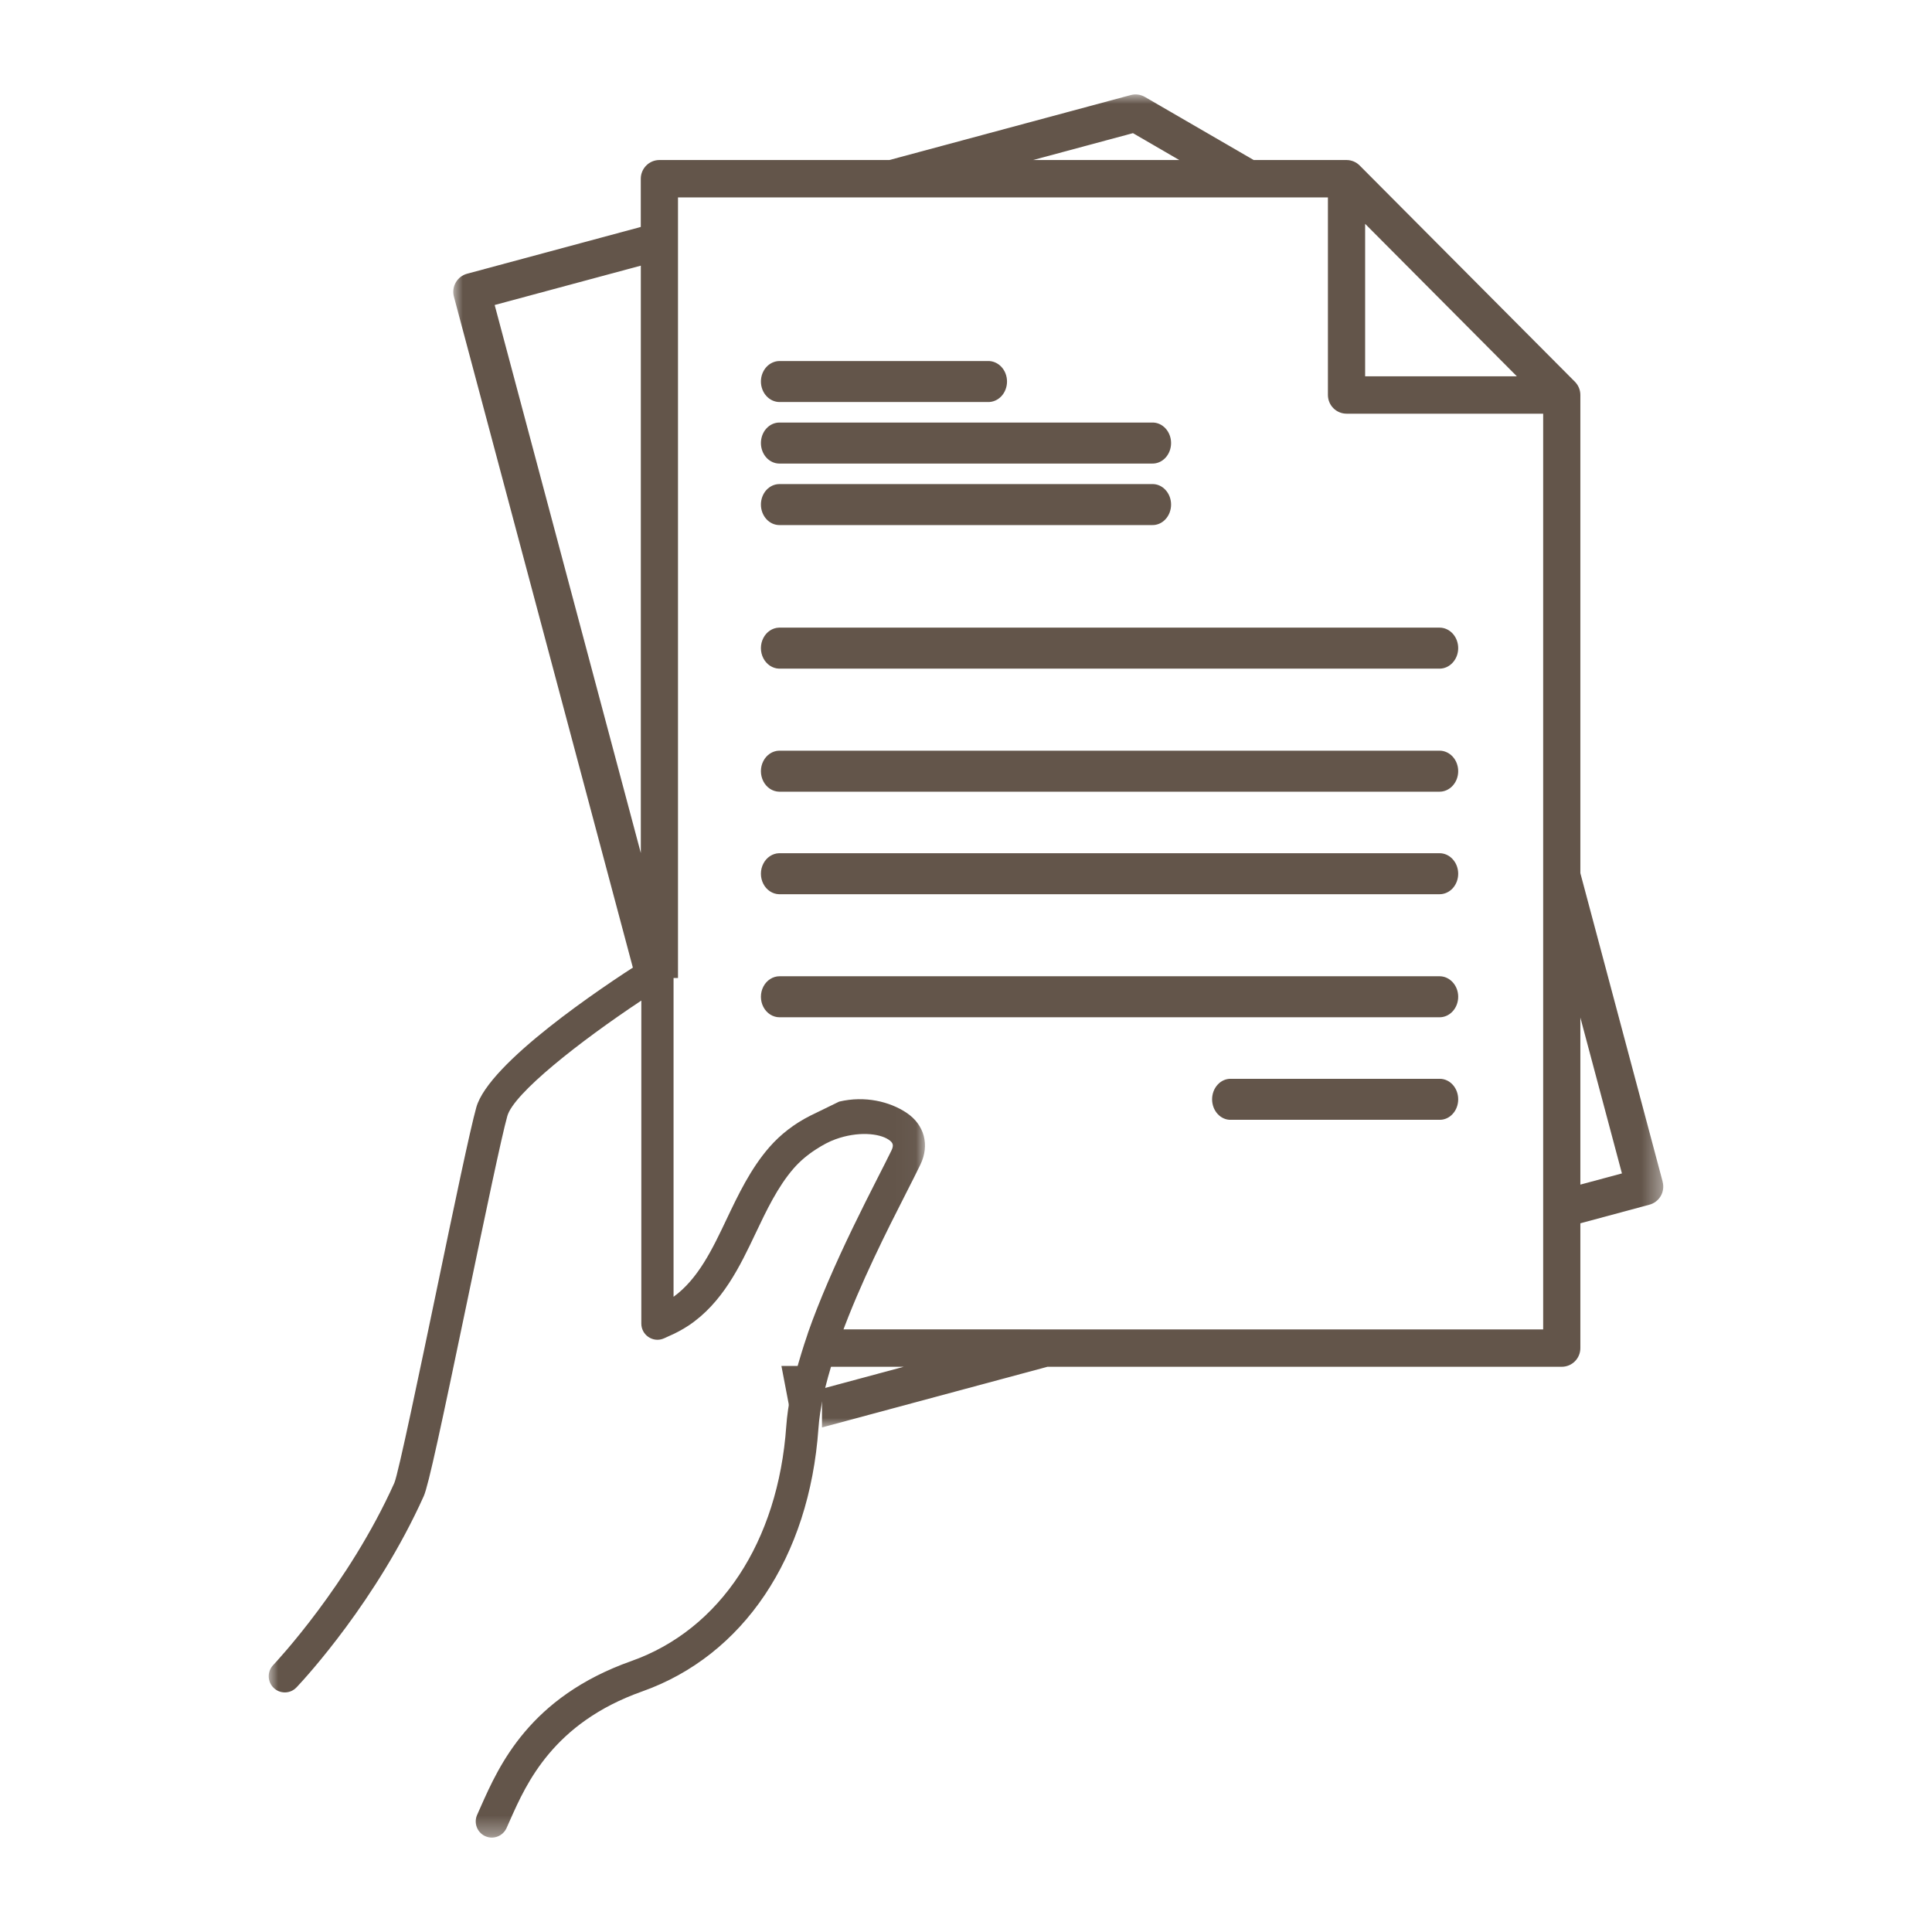
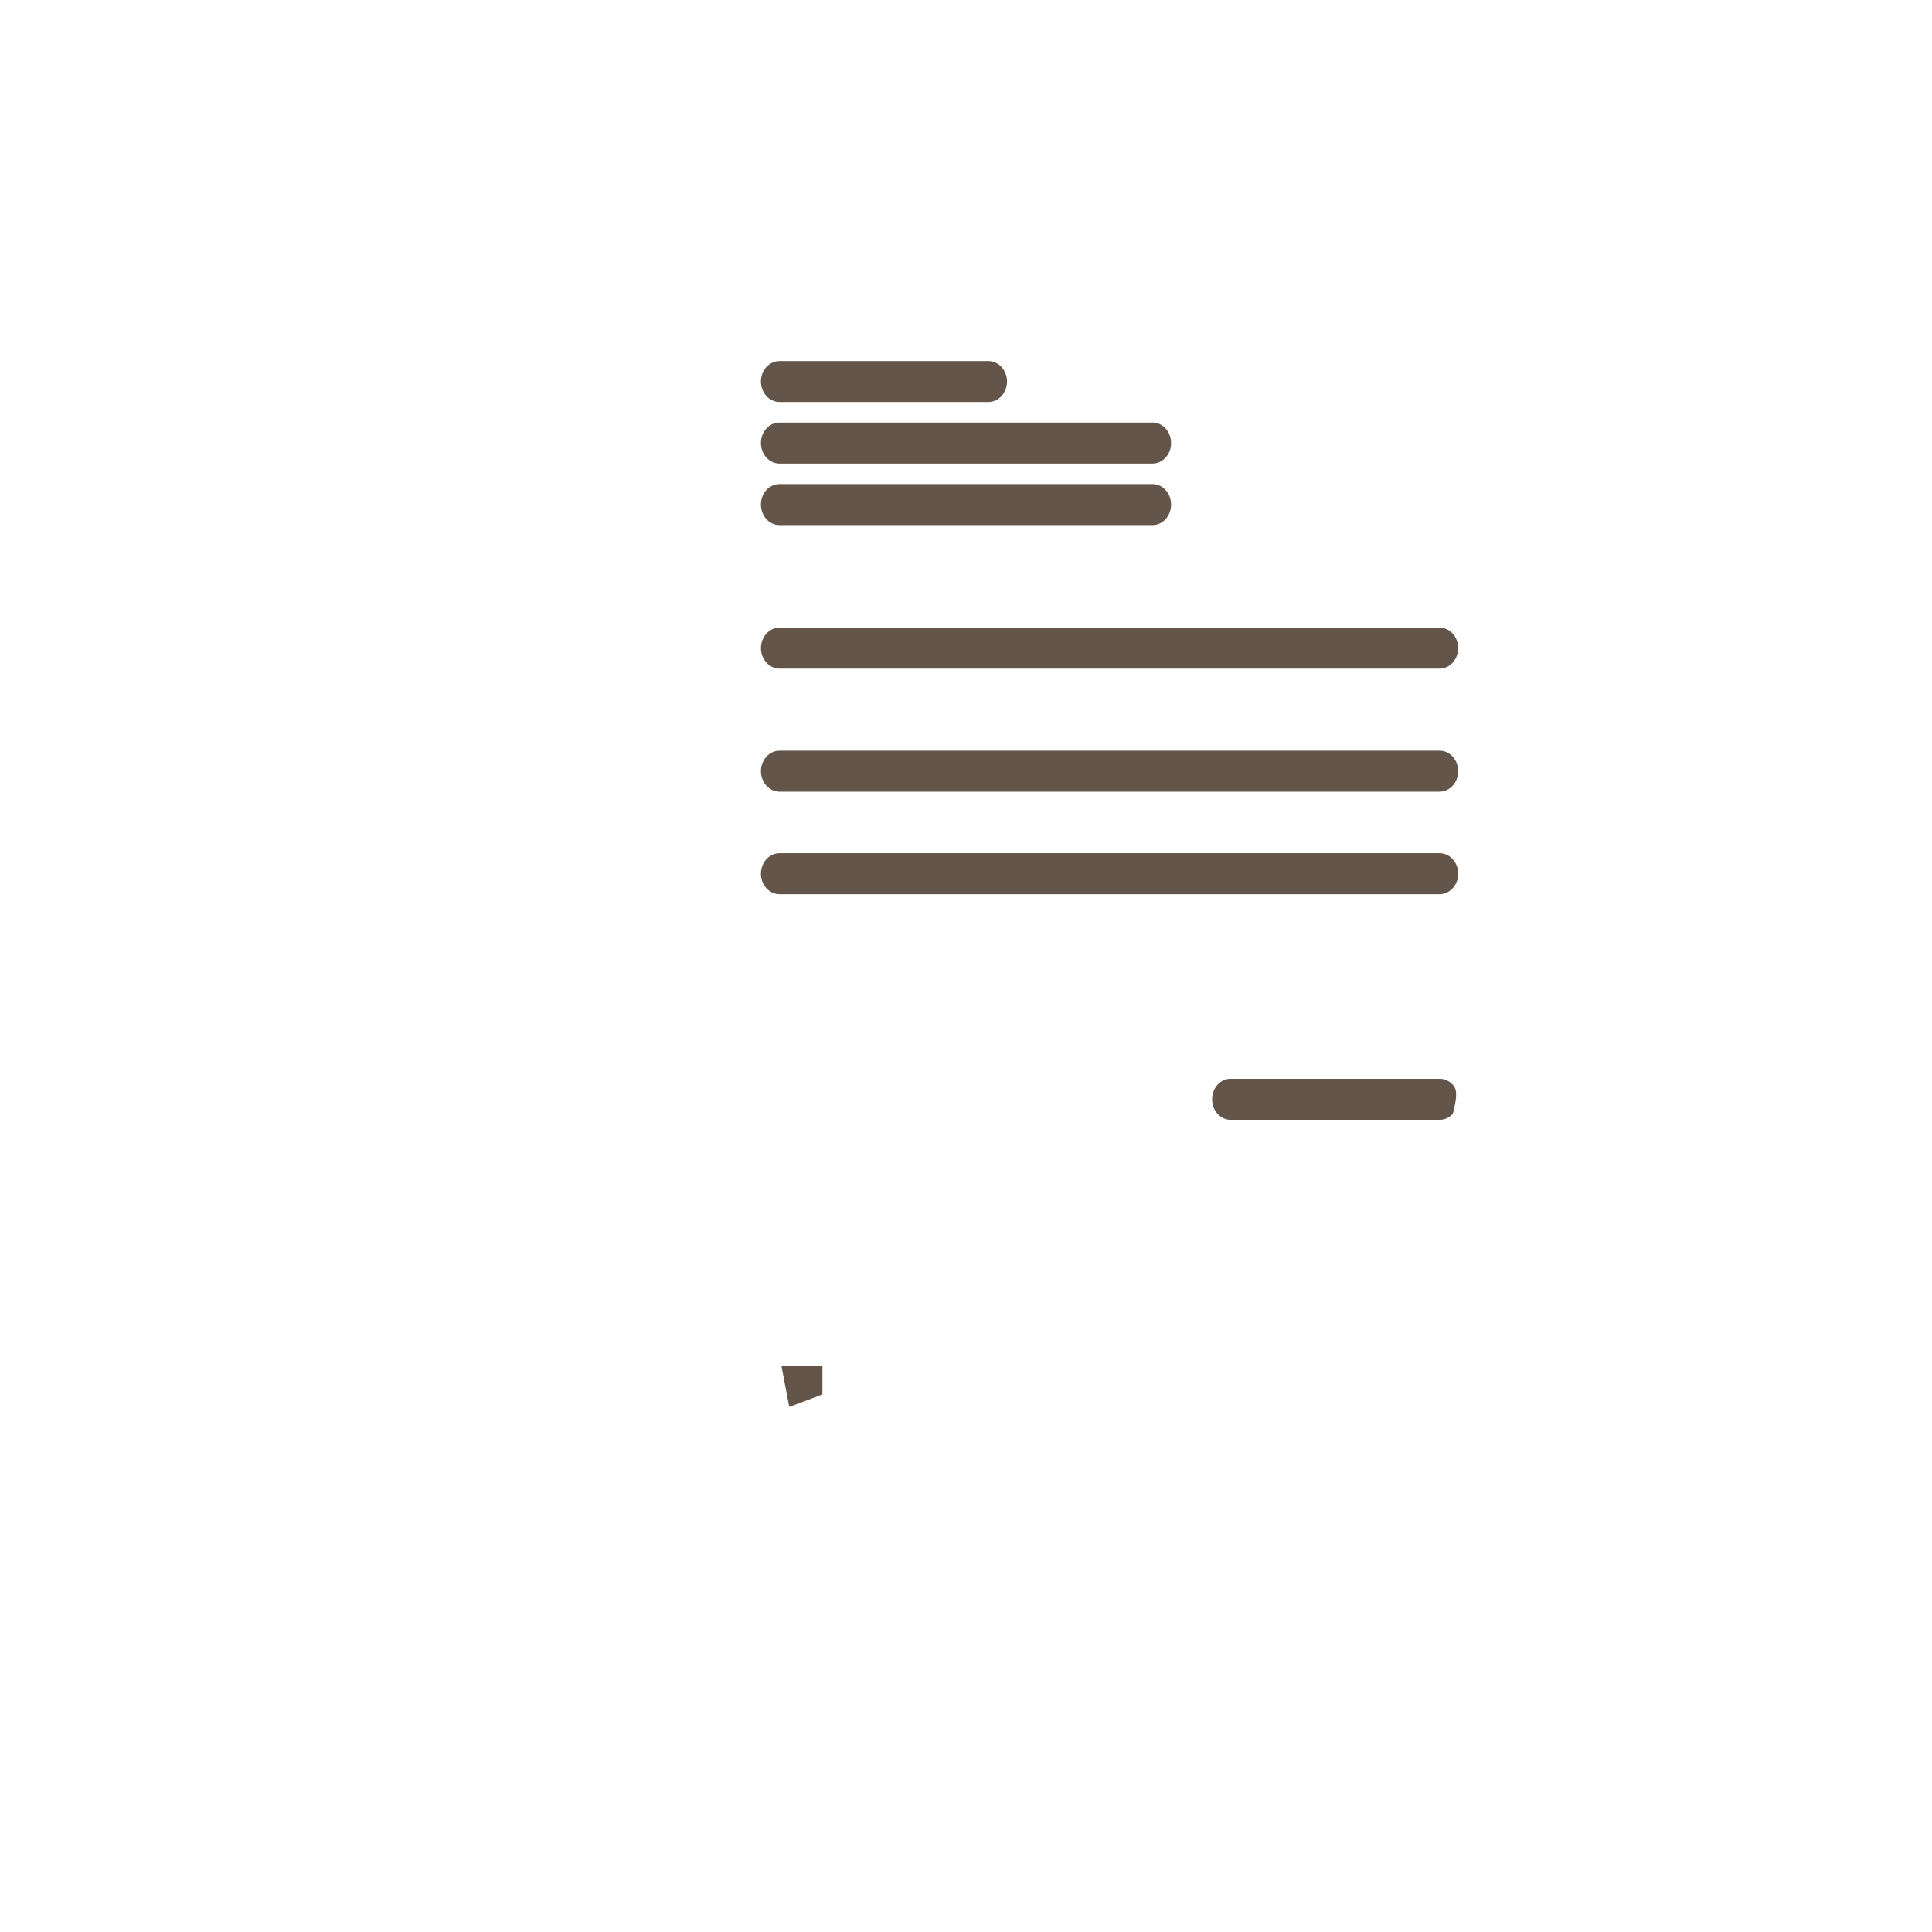
<svg xmlns="http://www.w3.org/2000/svg" xmlns:xlink="http://www.w3.org/1999/xlink" width="100px" height="100px" viewBox="0 0 100 100" version="1.1">
  <title>icon-serve-opposing-counsel</title>
  <defs>
    <polygon id="path-1" points="0 0 62.628 0 62.628 68.997 0 68.997" />
-     <polygon id="path-3" points="0 0 33.968 0 33.968 45.644 0 45.644" />
  </defs>
  <g id="Page-1" stroke="none" stroke-width="1" fill="none" fill-rule="evenodd">
    <g id="Extra-Large-Copy-10" transform="translate(-1618.398, -452.07)">
      <g id="Group-27" transform="translate(1632.307, 456.957)">
        <path d="M26.434,22.291 L45.721,22.291 C45.98,22.299 46.23,22.191 46.415,21.991 C46.601,21.791 46.706,21.517 46.706,21.23 C46.706,20.943 46.601,20.669 46.415,20.469 C46.23,20.269 45.98,20.16 45.721,20.169 L26.434,20.169 C26.18,20.169 25.936,20.281 25.756,20.479 C25.577,20.678 25.476,20.949 25.476,21.229 C25.476,21.51 25.577,21.781 25.756,21.979 C25.935,22.179 26.18,22.291 26.434,22.291" id="Fill-1" fill="#63554A" />
        <path d="M26.434,19.107 L45.721,19.107 C45.98,19.114 46.23,19.007 46.415,18.807 C46.601,18.607 46.706,18.332 46.706,18.045 C46.706,17.759 46.601,17.484 46.415,17.284 C46.23,17.084 45.98,16.976 45.721,16.984 L26.434,16.984 C26.18,16.984 25.935,17.096 25.756,17.295 C25.577,17.493 25.477,17.763 25.476,18.044 C25.476,18.326 25.576,18.595 25.755,18.795 C25.935,18.995 26.18,19.107 26.434,19.107" id="Fill-3" fill="#63554A" />
        <path d="M26.007,18.575 L26.007,18.578 C26.007,18.577 26.007,18.577 26.007,18.576 C26.007,18.576 26.007,18.575 26.007,18.575" id="Fill-5" fill="#63554A" />
-         <path d="M60.602,45.644 L26.442,45.644 C26.096,45.644 25.777,45.847 25.605,46.175 C25.433,46.504 25.433,46.908 25.605,47.236 C25.777,47.565 26.096,47.767 26.442,47.767 L60.602,47.767 C60.858,47.767 61.103,47.656 61.284,47.456 C61.465,47.257 61.567,46.987 61.567,46.705 C61.567,46.424 61.465,46.154 61.284,45.956 C61.103,45.756 60.858,45.644 60.602,45.644" id="Fill-7" fill="#63554A" />
        <path d="M26.443,15.922 L37.219,15.922 C37.481,15.93 37.733,15.822 37.922,15.622 C38.108,15.422 38.214,15.148 38.214,14.861 C38.214,14.574 38.108,14.3 37.922,14.1 C37.733,13.9 37.481,13.792 37.219,13.8 L26.443,13.8 C26.186,13.8 25.941,13.912 25.759,14.11 C25.578,14.309 25.476,14.58 25.476,14.86 C25.476,15.141 25.578,15.412 25.759,15.61 C25.94,15.81 26.186,15.922 26.443,15.922" id="Fill-9" fill="#63554A" />
-         <path d="M60.615,50.952 L49.807,50.952 C49.55,50.944 49.302,51.052 49.118,51.252 C48.933,51.452 48.829,51.727 48.829,52.013 C48.829,52.3 48.933,52.575 49.118,52.775 C49.302,52.974 49.55,53.084 49.807,53.074 L60.615,53.074 C60.868,53.074 61.109,52.963 61.287,52.764 C61.467,52.566 61.567,52.295 61.567,52.013 C61.567,51.732 61.467,51.462 61.289,51.264 C61.109,51.064 60.868,50.952 60.615,50.952" id="Fill-11" fill="#63554A" />
+         <path d="M60.615,50.952 L49.807,50.952 C49.55,50.944 49.302,51.052 49.118,51.252 C48.933,51.452 48.829,51.727 48.829,52.013 C48.829,52.3 48.933,52.575 49.118,52.775 C49.302,52.974 49.55,53.084 49.807,53.074 L60.615,53.074 C60.868,53.074 61.109,52.963 61.287,52.764 C61.567,51.732 61.467,51.462 61.289,51.264 C61.109,51.064 60.868,50.952 60.615,50.952" id="Fill-11" fill="#63554A" />
        <path d="M60.602,27.599 L26.415,27.599 C26.075,27.609 25.767,27.813 25.601,28.138 C25.434,28.461 25.434,28.858 25.601,29.182 C25.767,29.506 26.075,29.711 26.415,29.722 L60.602,29.722 C60.858,29.722 61.103,29.609 61.283,29.41 C61.465,29.212 61.567,28.941 61.567,28.661 C61.567,28.38 61.465,28.109 61.285,27.91 C61.103,27.711 60.858,27.599 60.602,27.599" id="Fill-13" fill="#63554A" />
        <g id="Group-17" transform="translate(9.553, 0)">
          <mask id="mask-2" fill="white">
            <use xlink:href="#path-1" />
          </mask>
          <g id="Clip-16" />
-           <path d="M9.707,39.267 L2.142,10.9 L9.707,8.863 L9.707,39.267 Z M35.18,2.005 L37.576,3.396 L30.01,3.396 L35.18,2.005 Z M47.197,6.699 L55.05,14.59 L47.197,14.59 L47.197,6.699 Z M58.337,47.782 L60.489,55.849 L58.337,56.428 L58.337,47.782 Z M11.631,5.332 L45.271,5.332 L45.271,15.557 C45.271,15.814 45.373,16.06 45.553,16.241 C45.734,16.423 45.979,16.525 46.234,16.525 L56.412,16.525 L56.412,63.923 L19.084,63.922 L19.084,65.857 L23.315,65.857 L19.084,66.996 L19.084,68.997 L30.755,65.857 L57.375,65.857 C57.63,65.857 57.876,65.755 58.056,65.573 C58.236,65.392 58.338,65.145 58.337,64.889 L58.337,58.431 L61.915,57.467 C62.162,57.401 62.372,57.238 62.499,57.016 C62.627,56.795 62.661,56.53 62.596,56.283 L62.598,56.282 L58.337,40.306 L58.337,15.557 C58.337,15.301 58.236,15.055 58.056,14.873 L46.915,3.68 C46.735,3.498 46.489,3.396 46.234,3.396 L41.429,3.396 L35.796,0.13 C35.576,0.002 35.312,-0.034 35.067,0.033 L22.571,3.396 L10.669,3.396 C10.414,3.396 10.168,3.498 9.988,3.68 C9.807,3.861 9.705,4.108 9.705,4.365 L9.705,6.86 L0.713,9.282 C0.467,9.348 0.257,9.51 0.129,9.733 C0.001,9.954 -0.033,10.218 0.032,10.466 L9.438,45.733 L11.631,45.733 L11.631,5.332 Z" id="Fill-15" fill="#63554A" mask="url(#mask-2)" />
        </g>
        <path d="M60.602,39.275 L26.415,39.275 C26.075,39.286 25.767,39.491 25.601,39.815 C25.434,40.138 25.434,40.536 25.601,40.86 C25.767,41.184 26.075,41.388 26.415,41.398 L60.602,41.398 C60.858,41.398 61.103,41.287 61.285,41.088 C61.465,40.888 61.567,40.618 61.567,40.337 C61.567,40.055 61.465,39.786 61.283,39.586 C61.103,39.387 60.858,39.275 60.602,39.275" id="Fill-18" fill="#63554A" />
        <path d="M60.602,33.968 L26.415,33.968 C26.075,33.978 25.767,34.182 25.601,34.507 C25.434,34.831 25.434,35.228 25.601,35.552 C25.767,35.877 26.075,36.082 26.415,36.091 L60.602,36.091 C60.858,36.091 61.103,35.979 61.283,35.78 C61.465,35.582 61.567,35.312 61.567,35.029 C61.567,34.748 61.465,34.478 61.285,34.28 C61.103,34.08 60.858,33.968 60.602,33.968" id="Fill-20" fill="#63554A" />
        <polygon id="Fill-22" fill="#63554A" points="26.537 65.813 26.943 67.936 28.66 67.291 28.66 65.813" />
        <g id="Group-26" transform="translate(0, 44.583)">
          <mask id="mask-4" fill="white">
            <use xlink:href="#path-3" />
          </mask>
          <g id="Clip-25" />
-           <path d="M33.01,8.125 C32.147,7.551 30.869,7.232 29.526,7.549 L28.021,8.283 C27.2,8.699 26.494,9.244 25.92,9.9 C24.944,11.019 24.307,12.358 23.688,13.659 C22.972,15.167 22.234,16.723 20.954,17.652 L20.954,0 L19.286,0 L19.286,0.328 C17.271,1.616 11.397,5.534 10.745,7.846 C10.422,8.994 9.589,12.987 8.708,17.219 L8.689,17.312 C7.852,21.323 6.708,26.818 6.502,27.287 C4.138,32.544 0.39,36.545 0.231,36.714 C-0.086,37.045 -0.076,37.576 0.256,37.894 C0.416,38.05 0.62,38.132 0.853,38.129 C1.075,38.124 1.282,38.032 1.436,37.87 L1.494,37.809 C1.908,37.369 5.6,33.357 8.023,27.972 C8.271,27.421 8.919,24.376 10.341,17.56 L10.391,17.317 C11.206,13.409 12.049,9.367 12.35,8.296 C12.681,7.12 16.091,4.44 19.286,2.319 L19.286,19.041 C19.286,19.312 19.418,19.568 19.641,19.723 C19.867,19.883 20.153,19.919 20.4,19.826 C20.468,19.802 20.531,19.772 20.593,19.742 L20.694,19.696 C21.055,19.543 21.403,19.356 21.73,19.141 C23.488,17.97 24.395,16.062 25.195,14.377 C25.76,13.187 26.345,11.954 27.175,11.001 C27.5,10.633 27.862,10.322 28.318,10.026 C28.689,9.785 29.019,9.612 29.33,9.5 C30.493,9.077 31.594,9.189 32.084,9.517 C32.325,9.677 32.36,9.814 32.229,10.086 C32.026,10.501 31.774,10.997 31.49,11.553 C30.7,13.105 29.789,14.926 28.953,16.871 C28.54,17.834 28.203,18.687 27.925,19.479 L27.873,19.641 C27.767,19.949 27.669,20.255 27.575,20.561 C27.121,22.033 26.864,23.271 26.788,24.35 C26.367,30.331 23.371,34.876 18.769,36.506 C13.497,38.372 11.923,41.915 10.981,44.031 L10.791,44.459 C10.6,44.878 10.782,45.376 11.202,45.568 C11.31,45.618 11.43,45.645 11.548,45.645 C11.873,45.645 12.171,45.453 12.307,45.156 L12.506,44.708 C13.339,42.838 14.731,39.708 19.326,38.08 C24.573,36.222 27.984,31.134 28.453,24.468 C28.524,23.44 28.792,22.223 29.268,20.747 L29.623,19.68 C30.62,16.946 32.038,14.156 32.978,12.31 C33.265,11.746 33.521,11.242 33.727,10.817 C34.222,9.801 33.94,8.745 33.01,8.125 L33.01,8.125 Z" id="Fill-24" fill="#63554A" mask="url(#mask-4)" />
        </g>
      </g>
    </g>
  </g>
</svg>